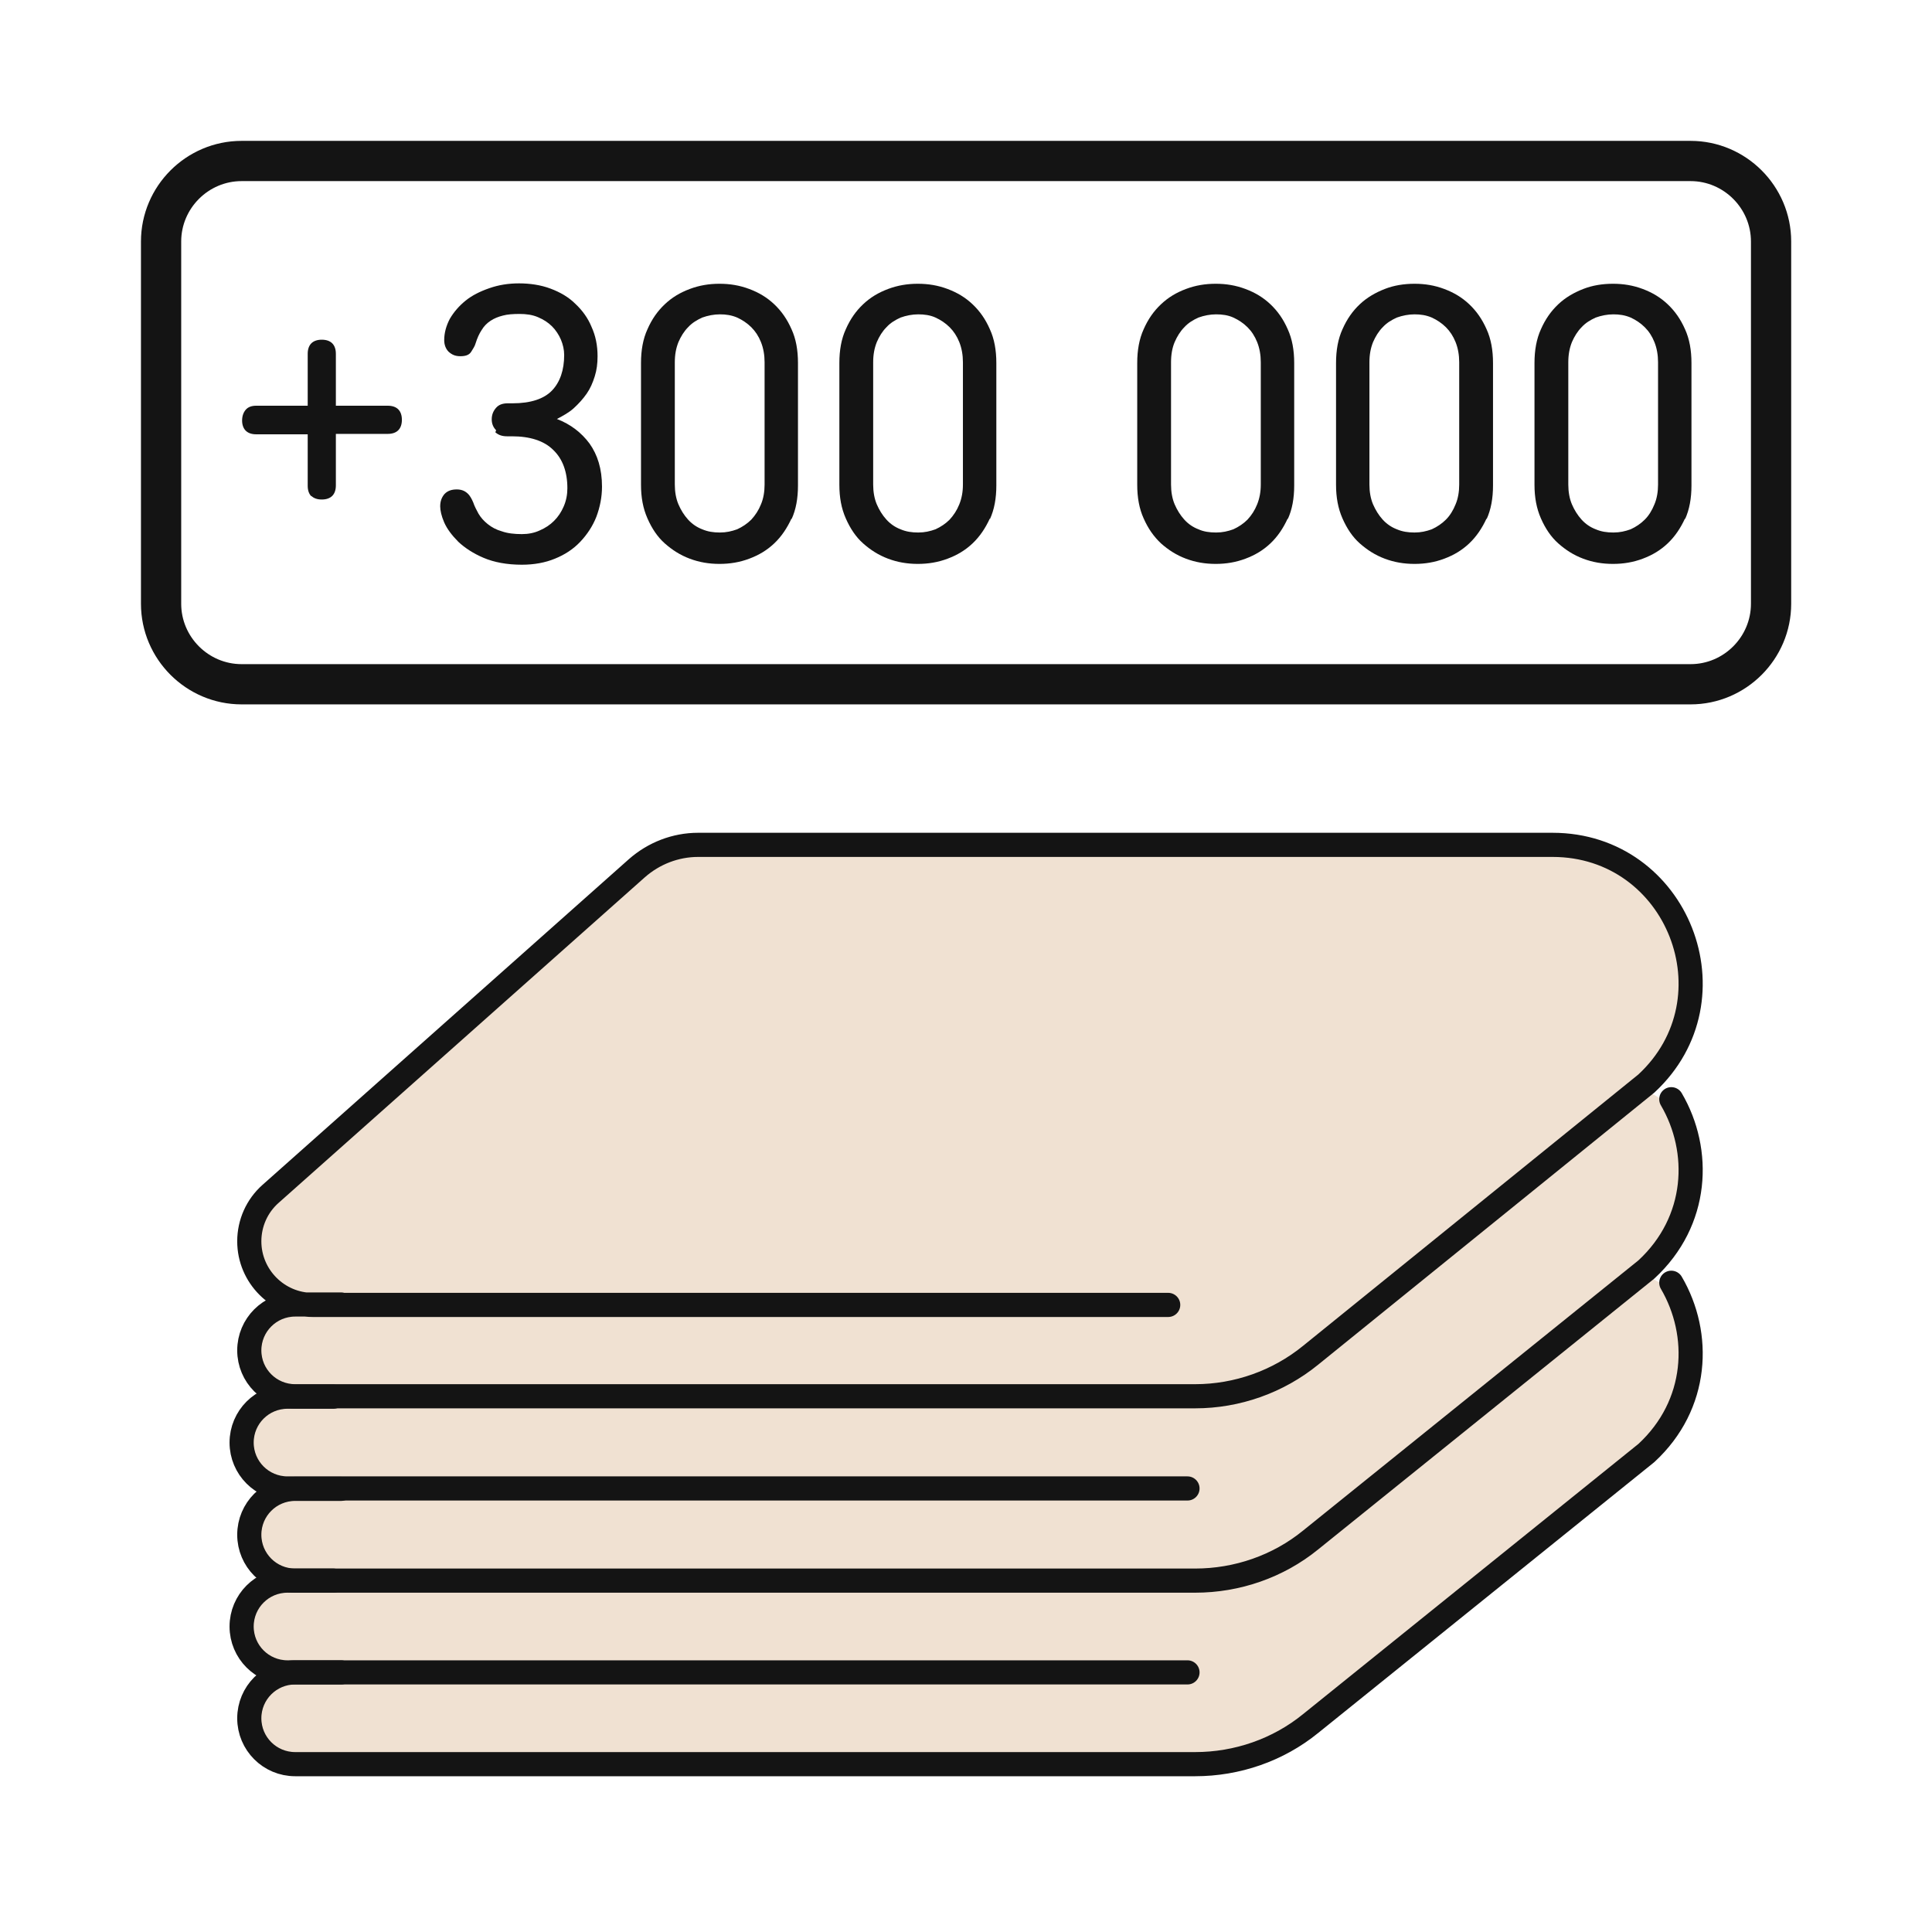
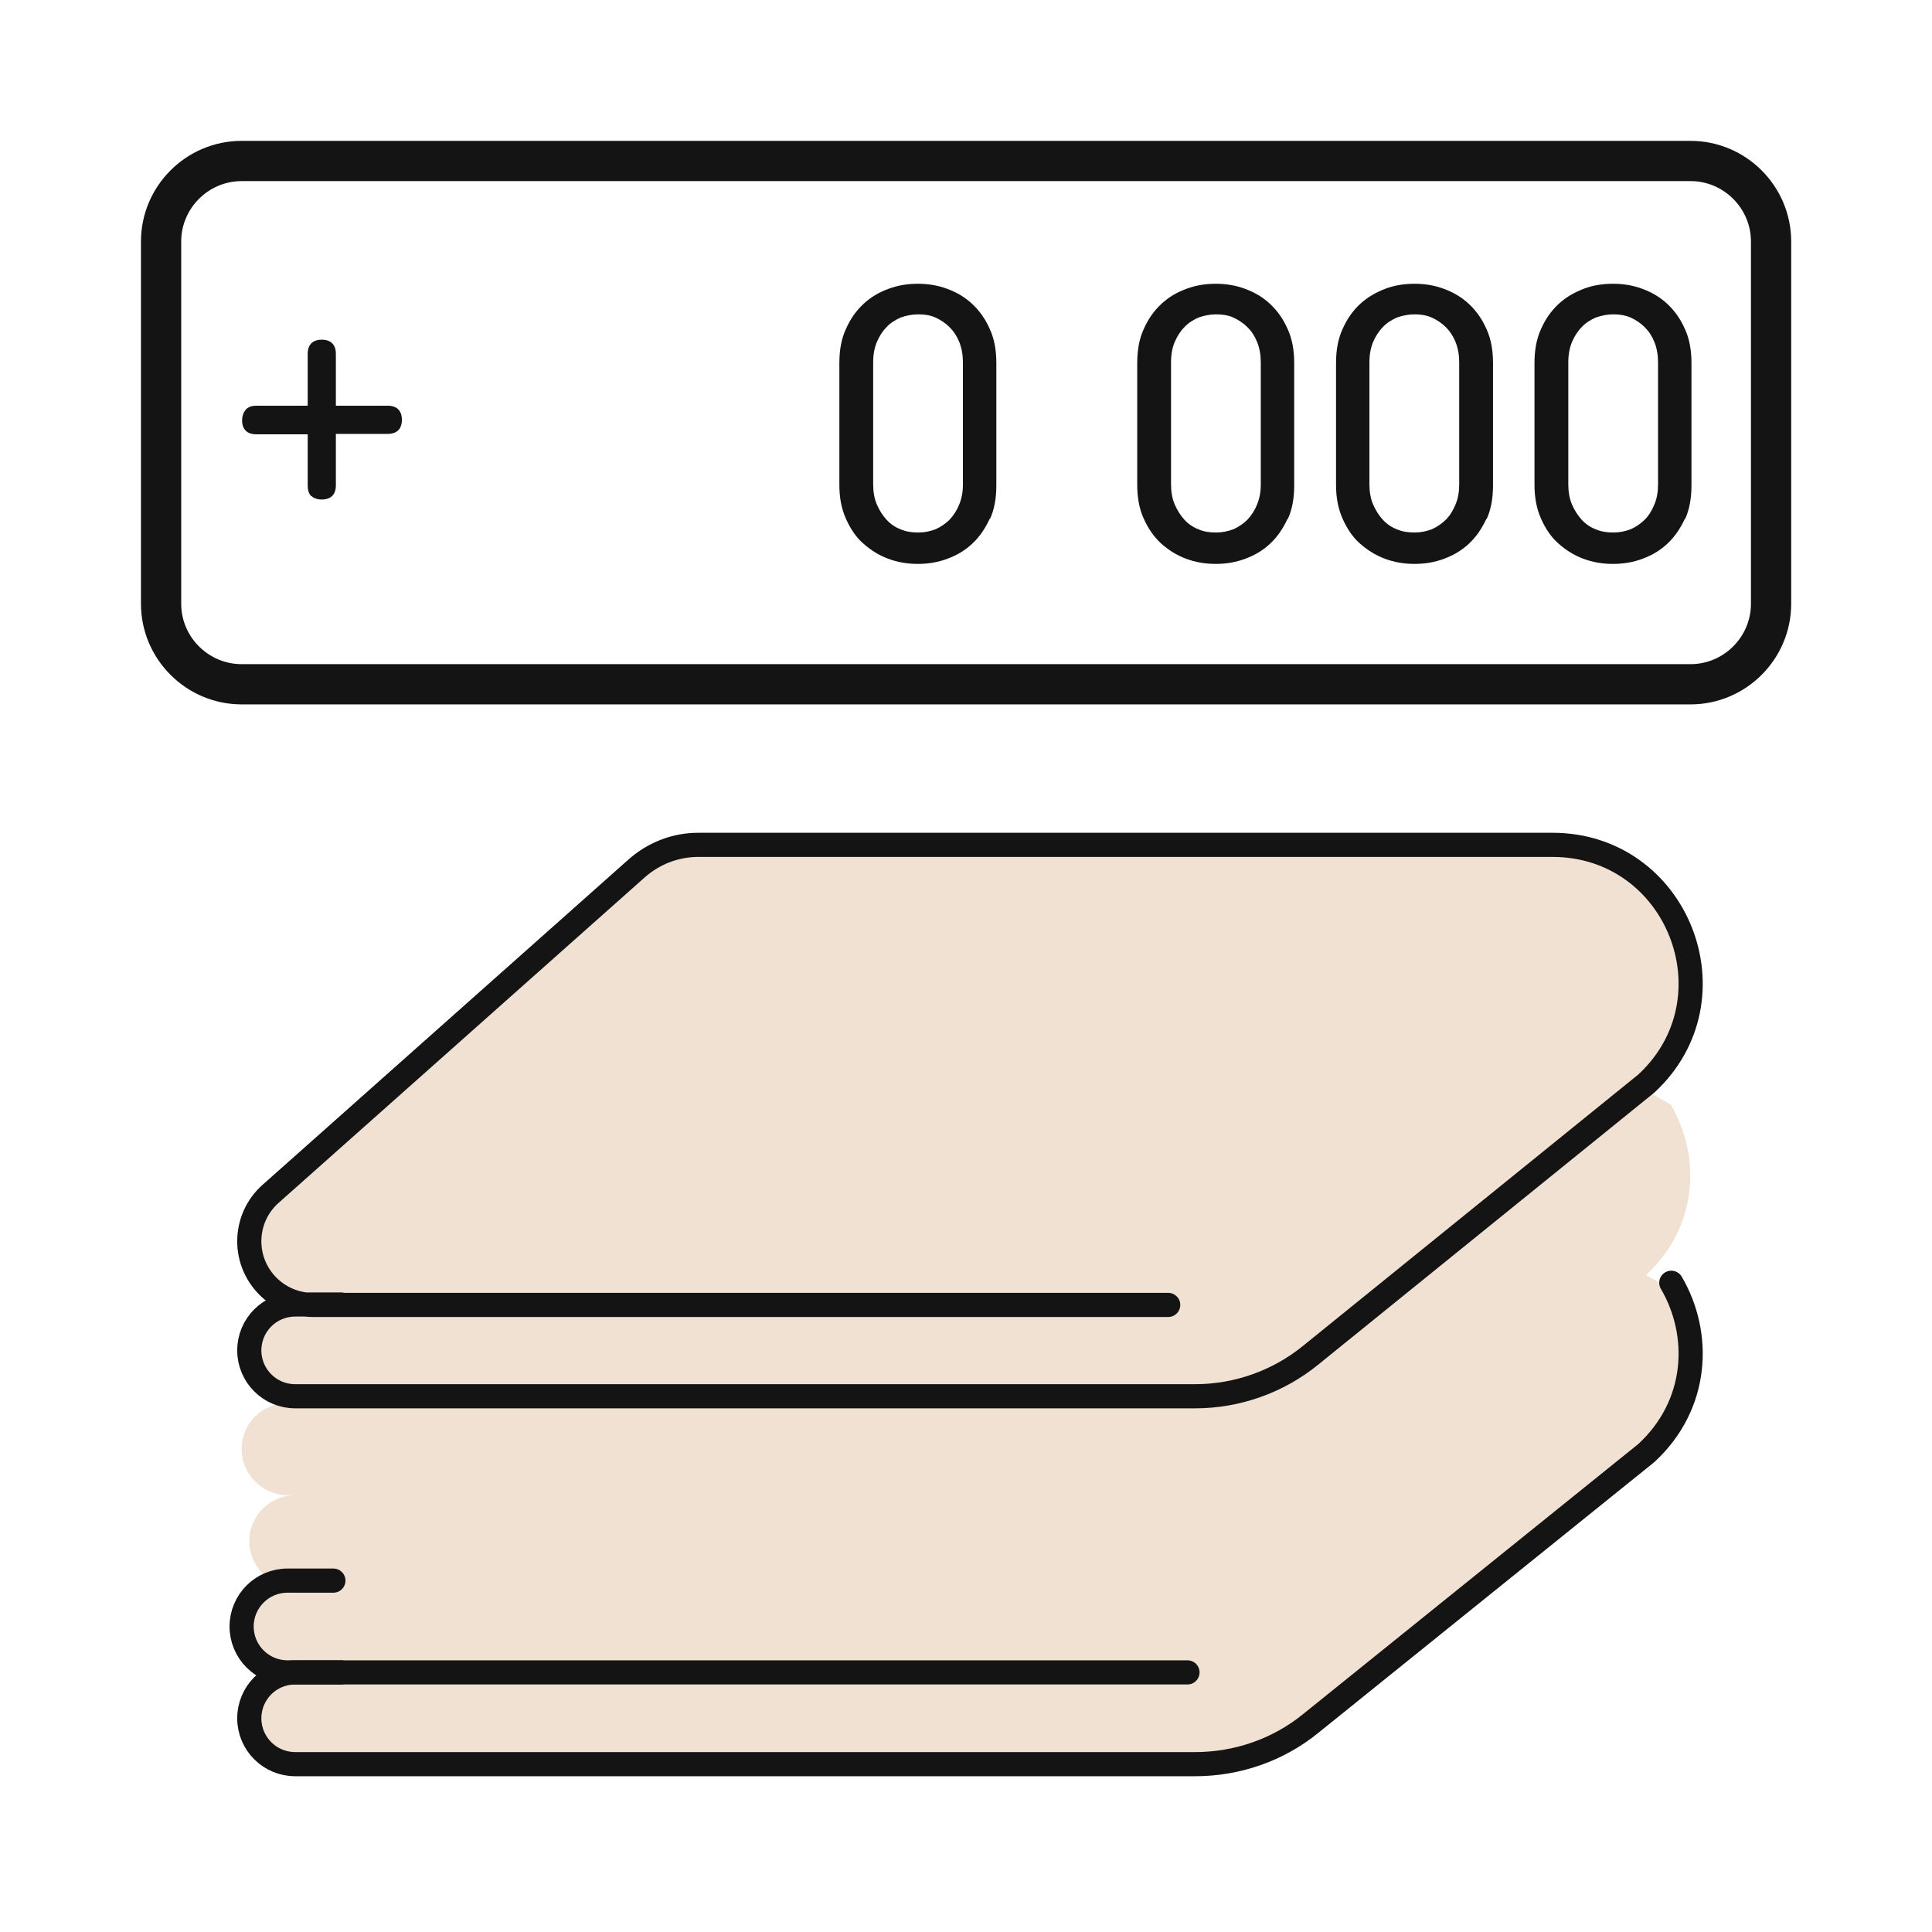
<svg xmlns="http://www.w3.org/2000/svg" width="64" height="64" viewBox="0 0 64 64" fill="none">
  <path d="M9.777 52.573C8.937 52.573 8.257 51.893 8.257 51.053C8.257 50.213 8.937 49.533 9.777 49.533H9.524C8.684 49.52 8.004 48.84 8.004 48C8.004 47.16 8.684 46.48 9.524 46.48H9.777C8.937 46.48 8.257 45.8 8.257 44.96C8.257 44.12 8.937 43.44 9.777 43.44H10.351C9.191 43.44 8.244 42.493 8.244 41.333C8.244 40.733 8.497 40.16 8.951 39.76L21.084 28.973C21.644 28.48 22.364 28.2 23.111 28.2H51.417C55.564 28.2 57.564 33.293 54.524 36.107L55.351 36.6C56.351 38.307 56.257 40.64 54.524 42.24L55.351 42.693C56.351 44.4 56.257 46.733 54.524 48.333L43.404 57.293C42.324 58.173 40.964 58.64 39.577 58.64H9.777C8.937 58.64 8.257 57.96 8.257 57.12C8.257 56.28 8.817 55.6 9.657 55.6C8.817 55.6 8.004 54.907 8.004 54.067C8.004 53.227 8.684 52.547 9.524 52.547" fill="#F0E1D2" />
  <path d="M38.698 43.227H10.364C9.204 43.227 8.258 42.28 8.258 41.12C8.258 40.52 8.511 39.947 8.964 39.547L21.098 28.76C21.658 28.267 22.378 27.987 23.125 27.987H51.431C55.578 27.987 57.578 33.08 54.538 35.893L43.418 44.893C42.338 45.773 40.978 46.253 39.591 46.253H9.778C8.938 46.253 8.258 45.573 8.258 44.733C8.258 43.893 8.938 43.213 9.778 43.213H11.298" stroke="#141414" stroke-width="0.8" stroke-linecap="round" stroke-linejoin="round" />
-   <path d="M55.364 36.413C56.364 38.12 56.271 40.453 54.538 42.053L43.418 51.013C42.338 51.893 40.978 52.36 39.591 52.36H9.778C8.938 52.36 8.258 51.68 8.258 50.84C8.258 50 8.938 49.32 9.778 49.32H11.298" stroke="#141414" stroke-width="0.8" stroke-linecap="round" stroke-linejoin="round" />
  <path d="M55.364 42.493C56.364 44.2 56.271 46.533 54.538 48.133L43.418 57.093C42.338 57.973 40.978 58.44 39.591 58.44H9.778C8.938 58.44 8.258 57.76 8.258 56.92C8.258 56.08 8.938 55.4 9.778 55.4H11.298" stroke="#141414" stroke-width="0.8" stroke-linecap="round" stroke-linejoin="round" />
-   <path d="M39.337 49.307H9.524C8.684 49.307 8.004 48.627 8.004 47.787C8.004 46.947 8.684 46.267 9.524 46.267H11.044" stroke="#141414" stroke-width="0.8" stroke-linecap="round" stroke-linejoin="round" />
  <path d="M39.337 55.4H9.524C8.684 55.4 8.004 54.72 8.004 53.88C8.004 53.04 8.684 52.36 9.524 52.36H11.044" stroke="#141414" stroke-width="0.8" stroke-linecap="round" stroke-linejoin="round" />
  <path d="M10.313 16.44C10.233 16.36 10.193 16.24 10.193 16.093V14.387H8.486C8.34 14.387 8.22 14.347 8.14 14.267C8.06 14.187 8.02 14.067 8.02 13.933C8.02 13.787 8.06 13.667 8.14 13.573C8.22 13.48 8.34 13.44 8.486 13.44H10.193V11.72C10.193 11.573 10.233 11.453 10.313 11.373C10.393 11.293 10.513 11.253 10.659 11.253C10.806 11.253 10.926 11.293 11.006 11.373C11.086 11.453 11.126 11.573 11.126 11.72V13.44H12.846C12.993 13.44 13.113 13.48 13.193 13.56C13.273 13.64 13.313 13.76 13.313 13.907C13.313 14.053 13.273 14.173 13.193 14.253C13.113 14.333 12.993 14.373 12.846 14.373H11.126V16.08C11.126 16.227 11.086 16.347 11.006 16.427C10.926 16.507 10.806 16.547 10.659 16.547C10.513 16.547 10.393 16.507 10.313 16.427V16.44Z" fill="#141414" />
-   <path d="M16.435 14.253C16.342 14.16 16.289 14.04 16.289 13.893C16.289 13.733 16.342 13.613 16.435 13.507C16.529 13.4 16.662 13.36 16.822 13.36H16.982C17.582 13.36 18.022 13.213 18.289 12.933C18.555 12.653 18.689 12.253 18.689 11.76C18.689 11.587 18.649 11.413 18.582 11.253C18.515 11.093 18.409 10.933 18.289 10.813C18.155 10.68 18.009 10.587 17.822 10.507C17.635 10.427 17.435 10.4 17.209 10.4C16.995 10.4 16.809 10.413 16.662 10.453C16.502 10.493 16.369 10.547 16.249 10.627C16.129 10.707 16.035 10.8 15.955 10.933C15.875 11.053 15.809 11.2 15.755 11.373C15.729 11.467 15.675 11.547 15.609 11.653C15.542 11.76 15.422 11.8 15.249 11.8C15.075 11.8 14.969 11.747 14.862 11.653C14.769 11.56 14.715 11.427 14.715 11.267C14.715 11.027 14.782 10.787 14.902 10.56C15.035 10.333 15.209 10.133 15.422 9.96C15.635 9.787 15.902 9.653 16.209 9.547C16.515 9.44 16.835 9.387 17.195 9.387C17.555 9.387 17.915 9.44 18.235 9.56C18.555 9.68 18.835 9.84 19.062 10.067C19.289 10.28 19.475 10.533 19.595 10.827C19.729 11.12 19.795 11.44 19.795 11.8C19.795 12.04 19.769 12.253 19.702 12.467C19.635 12.68 19.555 12.867 19.435 13.04C19.315 13.213 19.169 13.373 19.009 13.52C18.849 13.667 18.649 13.773 18.449 13.88C18.902 14.053 19.262 14.333 19.529 14.693C19.795 15.067 19.942 15.533 19.942 16.12C19.942 16.467 19.875 16.8 19.755 17.12C19.635 17.427 19.449 17.707 19.222 17.947C18.995 18.187 18.715 18.373 18.382 18.507C18.062 18.64 17.689 18.707 17.289 18.707C16.795 18.707 16.369 18.627 16.022 18.48C15.675 18.333 15.395 18.147 15.182 17.947C14.969 17.733 14.809 17.52 14.715 17.307C14.622 17.093 14.582 16.907 14.582 16.773C14.582 16.6 14.635 16.467 14.729 16.36C14.835 16.253 14.969 16.213 15.129 16.213C15.275 16.213 15.382 16.253 15.475 16.333C15.569 16.413 15.622 16.52 15.675 16.64C15.715 16.76 15.782 16.893 15.849 17.013C15.929 17.147 16.022 17.253 16.155 17.36C16.289 17.467 16.435 17.547 16.622 17.6C16.809 17.667 17.035 17.693 17.289 17.693C17.502 17.693 17.702 17.653 17.875 17.573C18.062 17.493 18.222 17.387 18.355 17.253C18.489 17.12 18.595 16.96 18.675 16.773C18.755 16.587 18.795 16.387 18.795 16.173C18.795 15.627 18.635 15.2 18.329 14.907C18.022 14.6 17.555 14.453 16.955 14.453H16.795C16.635 14.453 16.515 14.413 16.409 14.32L16.435 14.253Z" fill="#141414" />
-   <path d="M26.221 17.173C26.074 17.493 25.888 17.773 25.648 18C25.408 18.227 25.141 18.387 24.821 18.507C24.501 18.627 24.181 18.68 23.834 18.68C23.488 18.68 23.168 18.627 22.848 18.507C22.528 18.387 22.261 18.213 22.021 18C21.781 17.787 21.594 17.507 21.448 17.173C21.301 16.84 21.234 16.48 21.234 16.053V12.027C21.234 11.6 21.301 11.227 21.448 10.907C21.594 10.573 21.781 10.307 22.021 10.08C22.261 9.853 22.528 9.693 22.848 9.573C23.168 9.453 23.488 9.4 23.834 9.4C24.181 9.4 24.501 9.453 24.821 9.573C25.141 9.693 25.408 9.853 25.648 10.08C25.888 10.307 26.074 10.573 26.221 10.907C26.368 11.227 26.434 11.6 26.434 12.027V16.08C26.434 16.507 26.368 16.88 26.221 17.2V17.173ZM22.354 16.053C22.354 16.293 22.394 16.52 22.474 16.707C22.554 16.893 22.661 17.067 22.794 17.213C22.928 17.36 23.088 17.467 23.261 17.533C23.448 17.613 23.634 17.64 23.848 17.64C24.061 17.64 24.234 17.6 24.421 17.533C24.594 17.453 24.754 17.347 24.888 17.213C25.021 17.067 25.128 16.907 25.208 16.707C25.288 16.52 25.328 16.293 25.328 16.053V12C25.328 11.76 25.288 11.533 25.208 11.333C25.128 11.133 25.021 10.973 24.888 10.84C24.754 10.707 24.594 10.6 24.421 10.52C24.234 10.44 24.048 10.413 23.848 10.413C23.648 10.413 23.448 10.453 23.261 10.52C23.088 10.6 22.928 10.693 22.794 10.84C22.661 10.973 22.554 11.147 22.474 11.333C22.394 11.533 22.354 11.747 22.354 12V16.053Z" fill="#141414" />
  <path d="M32.791 17.173C32.645 17.493 32.458 17.773 32.218 18C31.978 18.227 31.711 18.387 31.391 18.507C31.071 18.627 30.751 18.68 30.405 18.68C30.058 18.68 29.738 18.627 29.418 18.507C29.098 18.387 28.831 18.213 28.591 18C28.351 17.787 28.165 17.507 28.018 17.173C27.871 16.84 27.805 16.48 27.805 16.053V12.027C27.805 11.6 27.871 11.227 28.018 10.907C28.165 10.573 28.351 10.307 28.591 10.08C28.831 9.853 29.098 9.693 29.418 9.573C29.738 9.453 30.058 9.4 30.405 9.4C30.751 9.4 31.071 9.453 31.391 9.573C31.711 9.693 31.978 9.853 32.218 10.08C32.458 10.307 32.645 10.573 32.791 10.907C32.938 11.227 33.005 11.6 33.005 12.027V16.08C33.005 16.507 32.938 16.88 32.791 17.2V17.173ZM28.925 16.053C28.925 16.293 28.965 16.52 29.045 16.707C29.125 16.893 29.231 17.067 29.365 17.213C29.498 17.36 29.658 17.467 29.831 17.533C30.018 17.613 30.205 17.64 30.418 17.64C30.631 17.64 30.805 17.6 30.991 17.533C31.165 17.453 31.325 17.347 31.458 17.213C31.591 17.067 31.698 16.907 31.778 16.707C31.858 16.507 31.898 16.293 31.898 16.053V12C31.898 11.76 31.858 11.533 31.778 11.333C31.698 11.133 31.591 10.973 31.458 10.84C31.325 10.707 31.165 10.6 30.991 10.52C30.818 10.44 30.618 10.413 30.418 10.413C30.218 10.413 30.018 10.453 29.831 10.52C29.658 10.6 29.498 10.693 29.365 10.84C29.231 10.973 29.125 11.147 29.045 11.333C28.965 11.533 28.925 11.747 28.925 12V16.053Z" fill="#141414" />
  <path d="M42.658 17.173C42.512 17.493 42.325 17.773 42.085 18C41.845 18.227 41.578 18.387 41.258 18.507C40.938 18.627 40.618 18.68 40.272 18.68C39.925 18.68 39.605 18.627 39.285 18.507C38.965 18.387 38.699 18.213 38.459 18C38.218 17.773 38.032 17.507 37.885 17.173C37.739 16.853 37.672 16.48 37.672 16.053V12.027C37.672 11.6 37.739 11.227 37.885 10.907C38.032 10.573 38.218 10.307 38.459 10.08C38.699 9.853 38.965 9.693 39.285 9.573C39.605 9.453 39.925 9.4 40.272 9.4C40.618 9.4 40.938 9.453 41.258 9.573C41.578 9.693 41.845 9.853 42.085 10.08C42.325 10.307 42.512 10.573 42.658 10.907C42.805 11.227 42.872 11.6 42.872 12.027V16.08C42.872 16.507 42.805 16.88 42.658 17.2V17.173ZM38.792 16.053C38.792 16.293 38.832 16.52 38.912 16.707C38.992 16.893 39.099 17.067 39.232 17.213C39.365 17.36 39.525 17.467 39.699 17.533C39.872 17.613 40.072 17.64 40.285 17.64C40.498 17.64 40.672 17.6 40.858 17.533C41.032 17.453 41.192 17.347 41.325 17.213C41.459 17.067 41.565 16.907 41.645 16.707C41.725 16.507 41.765 16.293 41.765 16.053V12C41.765 11.76 41.725 11.533 41.645 11.333C41.565 11.133 41.459 10.973 41.325 10.84C41.192 10.707 41.032 10.6 40.858 10.52C40.685 10.44 40.485 10.413 40.285 10.413C40.085 10.413 39.885 10.453 39.699 10.52C39.525 10.6 39.365 10.693 39.232 10.84C39.099 10.973 38.992 11.147 38.912 11.333C38.832 11.52 38.792 11.747 38.792 12V16.053Z" fill="#141414" />
  <path d="M49.245 17.173C49.098 17.493 48.911 17.773 48.671 18C48.431 18.227 48.164 18.387 47.844 18.507C47.525 18.627 47.205 18.68 46.858 18.68C46.511 18.68 46.191 18.627 45.871 18.507C45.551 18.387 45.285 18.213 45.044 18C44.804 17.787 44.618 17.507 44.471 17.173C44.325 16.84 44.258 16.48 44.258 16.053V12.027C44.258 11.6 44.325 11.227 44.471 10.907C44.618 10.573 44.804 10.307 45.044 10.08C45.285 9.853 45.565 9.693 45.871 9.573C46.178 9.453 46.511 9.4 46.858 9.4C47.205 9.4 47.525 9.453 47.844 9.573C48.164 9.693 48.431 9.853 48.671 10.08C48.911 10.307 49.098 10.573 49.245 10.907C49.391 11.227 49.458 11.6 49.458 12.027V16.08C49.458 16.507 49.391 16.88 49.245 17.2V17.173ZM45.364 16.053C45.364 16.293 45.404 16.52 45.484 16.707C45.565 16.893 45.671 17.067 45.804 17.213C45.938 17.36 46.098 17.467 46.271 17.533C46.458 17.613 46.645 17.64 46.858 17.64C47.071 17.64 47.245 17.6 47.431 17.533C47.605 17.453 47.764 17.347 47.898 17.213C48.031 17.08 48.138 16.907 48.218 16.707C48.298 16.52 48.338 16.293 48.338 16.053V12C48.338 11.76 48.298 11.533 48.218 11.333C48.138 11.133 48.031 10.973 47.898 10.84C47.764 10.707 47.605 10.6 47.431 10.52C47.245 10.44 47.058 10.413 46.858 10.413C46.658 10.413 46.458 10.453 46.271 10.52C46.098 10.6 45.938 10.693 45.804 10.84C45.671 10.973 45.565 11.147 45.484 11.333C45.404 11.533 45.364 11.747 45.364 12V16.053Z" fill="#141414" />
  <path d="M55.819 17.173C55.672 17.493 55.485 17.773 55.245 18C55.005 18.227 54.739 18.387 54.419 18.507C54.099 18.627 53.779 18.68 53.432 18.68C53.085 18.68 52.765 18.627 52.445 18.507C52.125 18.387 51.859 18.213 51.619 18C51.379 17.787 51.192 17.507 51.045 17.173C50.899 16.84 50.832 16.48 50.832 16.053V12.027C50.832 11.6 50.899 11.227 51.045 10.907C51.192 10.573 51.379 10.307 51.619 10.08C51.859 9.853 52.139 9.693 52.445 9.573C52.752 9.453 53.085 9.4 53.432 9.4C53.779 9.4 54.099 9.453 54.419 9.573C54.739 9.693 55.005 9.853 55.245 10.08C55.485 10.307 55.672 10.573 55.819 10.907C55.965 11.227 56.032 11.6 56.032 12.027V16.08C56.032 16.507 55.965 16.88 55.819 17.2V17.173ZM51.952 16.053C51.952 16.293 51.992 16.52 52.072 16.707C52.152 16.893 52.259 17.067 52.392 17.213C52.525 17.36 52.685 17.467 52.859 17.533C53.045 17.613 53.232 17.64 53.445 17.64C53.659 17.64 53.832 17.6 54.019 17.533C54.192 17.453 54.352 17.347 54.485 17.213C54.619 17.08 54.725 16.907 54.805 16.707C54.885 16.52 54.925 16.293 54.925 16.053V12C54.925 11.76 54.885 11.533 54.805 11.333C54.725 11.133 54.619 10.973 54.485 10.84C54.352 10.707 54.192 10.6 54.019 10.52C53.832 10.44 53.645 10.413 53.445 10.413C53.245 10.413 53.045 10.453 52.859 10.52C52.685 10.6 52.525 10.693 52.392 10.84C52.259 10.973 52.152 11.147 52.072 11.333C51.992 11.533 51.952 11.747 51.952 12V16.053Z" fill="#141414" />
  <path d="M56.003 22.667H8.003C6.536 22.667 5.336 21.467 5.336 20V8C5.336 6.533 6.536 5.333 8.003 5.333H56.003C57.469 5.333 58.669 6.533 58.669 8V20C58.669 21.467 57.469 22.667 56.003 22.667Z" stroke="#141414" stroke-width="1.333" stroke-linecap="round" stroke-linejoin="round" />
</svg>